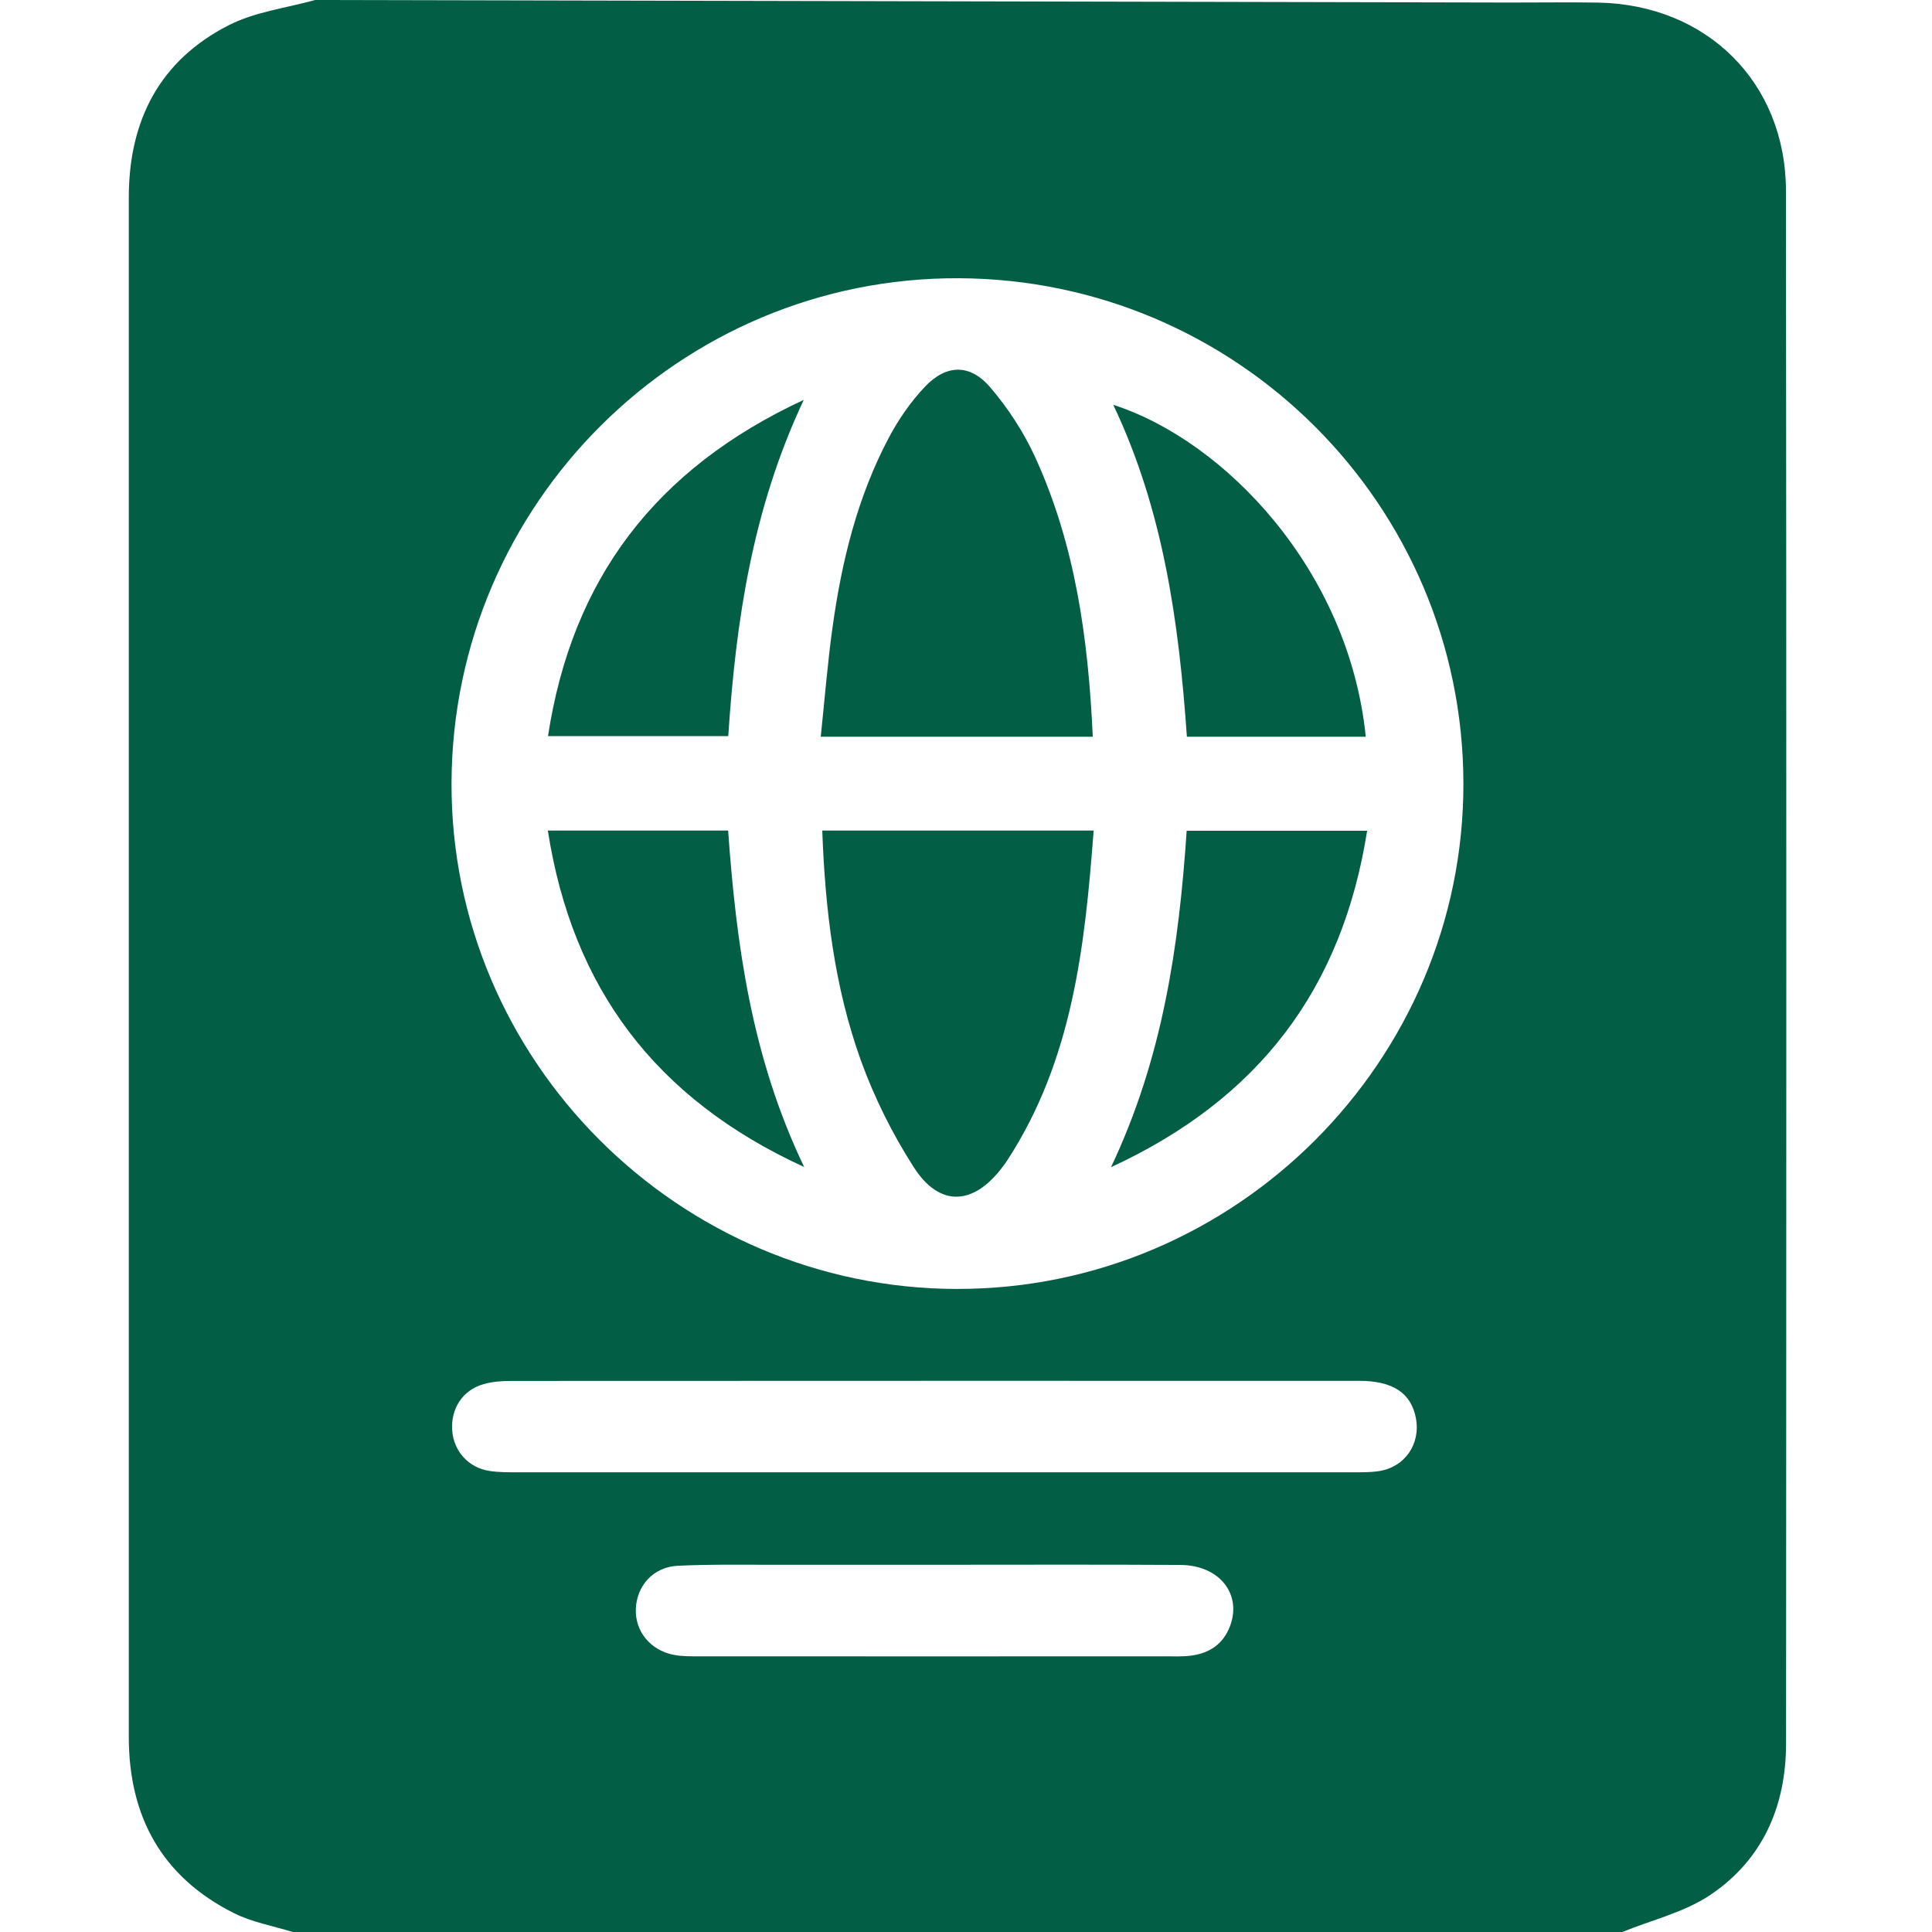
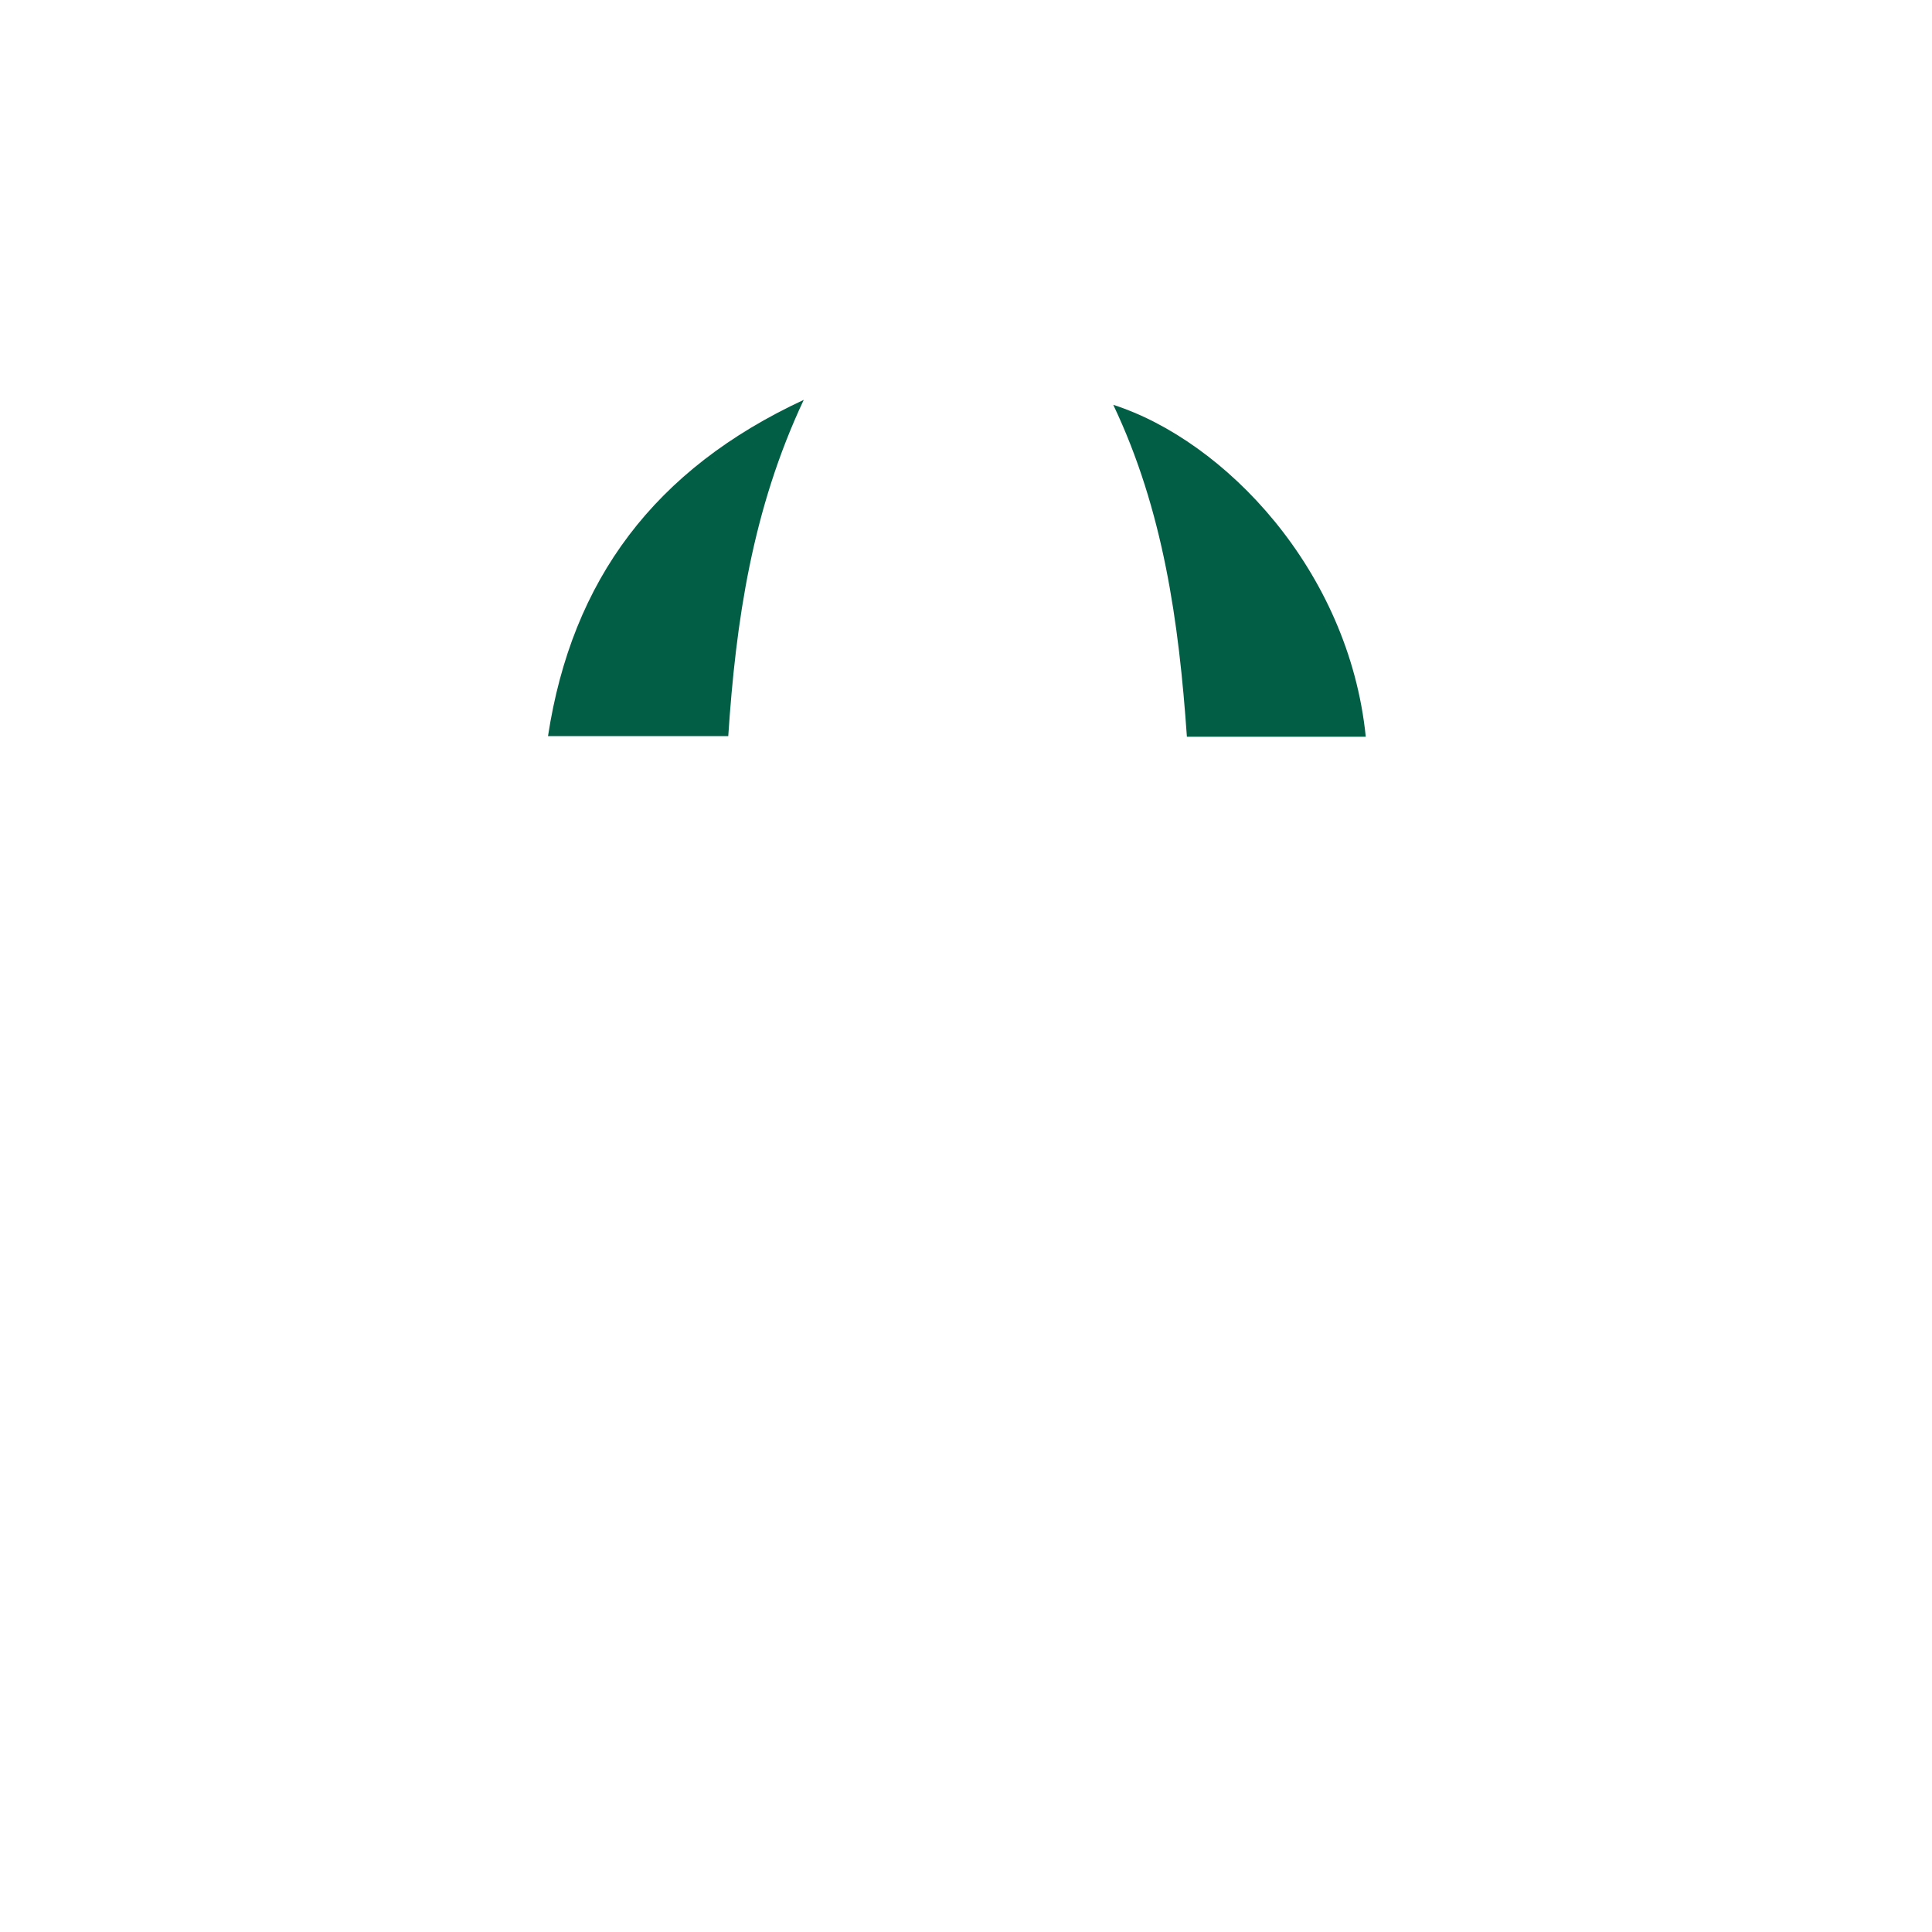
<svg xmlns="http://www.w3.org/2000/svg" width="90" height="90" viewBox="0 0 90 90" fill="none">
  <g id="Property 1=Digitaal passpoort" clip-path="url(#clip0_2300_35282)">
-     <path id="Vector" d="M70.339 0.118C71.768 0.118 73.1 0.1 74.431 0.121C79.499 0.204 83.189 3.834 83.197 8.896C83.222 33.002 83.215 57.108 83.202 81.214C83.202 84.129 82.119 86.628 79.675 88.272C78.466 89.083 76.949 89.44 75.57 90.002H13.64C12.72 89.716 11.741 89.545 10.892 89.118C7.533 87.432 6 84.611 6 80.913C6 67.942 6 54.968 6 41.996C6 31.063 6 20.129 6 9.198C6 5.618 7.435 2.811 10.663 1.171C11.884 0.55 13.334 0.374 14.68 0L70.339 0.118ZM44.597 60.043C57.563 60.055 68.198 49.425 68.171 36.479C68.143 23.526 57.634 13.014 44.658 12.961C31.686 12.909 21.077 23.465 21.034 36.469C20.991 49.405 31.611 60.03 44.597 60.045V60.043ZM43.517 68.585C50.016 68.585 56.518 68.585 63.018 68.585C63.42 68.585 63.827 68.59 64.221 68.532C65.442 68.351 66.186 67.273 65.957 66.06C65.734 64.889 64.885 64.324 63.304 64.324C50.137 64.324 36.967 64.321 23.8 64.329C23.37 64.329 22.923 64.362 22.514 64.482C21.546 64.763 20.999 65.618 21.064 66.623C21.129 67.6 21.825 68.379 22.815 68.524C23.242 68.587 23.684 68.585 24.119 68.585C30.586 68.587 37.053 68.585 43.52 68.585H43.517ZM43.537 72.893C41.093 72.893 38.648 72.891 36.203 72.893C34.663 72.896 33.121 72.866 31.583 72.939C30.435 72.991 29.654 73.868 29.619 74.964C29.584 75.991 30.292 76.873 31.375 77.087C31.764 77.164 32.174 77.157 32.573 77.157C39.806 77.162 47.039 77.159 54.272 77.157C54.674 77.157 55.079 77.177 55.476 77.127C56.333 77.016 56.981 76.594 57.297 75.757C57.865 74.258 56.805 72.911 54.988 72.901C51.172 72.878 47.353 72.893 43.537 72.893Z" fill="#035E46" />
-     <path id="Vector_2" d="M50.908 34.321H38.233C38.417 32.58 38.55 30.899 38.781 29.234C39.208 26.149 39.944 23.139 41.416 20.368C41.866 19.523 42.431 18.707 43.087 18.016C44.082 16.966 45.185 16.941 46.127 18.041C46.961 19.016 47.69 20.134 48.222 21.297C50.097 25.392 50.697 29.769 50.906 34.321H50.908Z" fill="#035E46" />
-     <path id="Vector_3" d="M38.304 38.69H50.946C50.539 44.099 49.961 49.388 46.924 54.051C46.851 54.164 46.773 54.272 46.69 54.378C45.341 56.161 43.768 56.244 42.57 54.378C41.57 52.82 40.723 51.121 40.097 49.383C38.869 45.966 38.439 42.381 38.304 38.69Z" fill="#035E46" />
    <path id="Vector_4" d="M25.528 34.291C26.644 26.998 30.503 21.85 37.442 18.627C35.045 23.727 34.281 28.927 33.925 34.291H25.528Z" fill="#035E46" />
    <path id="Vector_5" d="M63.623 34.321H55.29C54.918 28.99 54.194 23.767 51.86 18.858C57.043 20.526 62.834 26.551 63.623 34.321Z" fill="#035E46" />
-     <path id="Vector_6" d="M25.52 38.69H33.919C34.301 44.034 35.015 49.262 37.462 54.365C30.505 51.174 26.661 46.004 25.52 38.69Z" fill="#035E46" />
-     <path id="Vector_7" d="M63.686 38.7C62.528 46.044 58.666 51.182 51.755 54.372C54.172 49.275 54.92 44.054 55.28 38.7H63.684H63.686Z" fill="#035E46" />
  </g>
  <defs>
    <clipPath id="clip0_2300_35282">
      <rect width="90" height="90" fill="white" />
    </clipPath>
  </defs>
</svg>